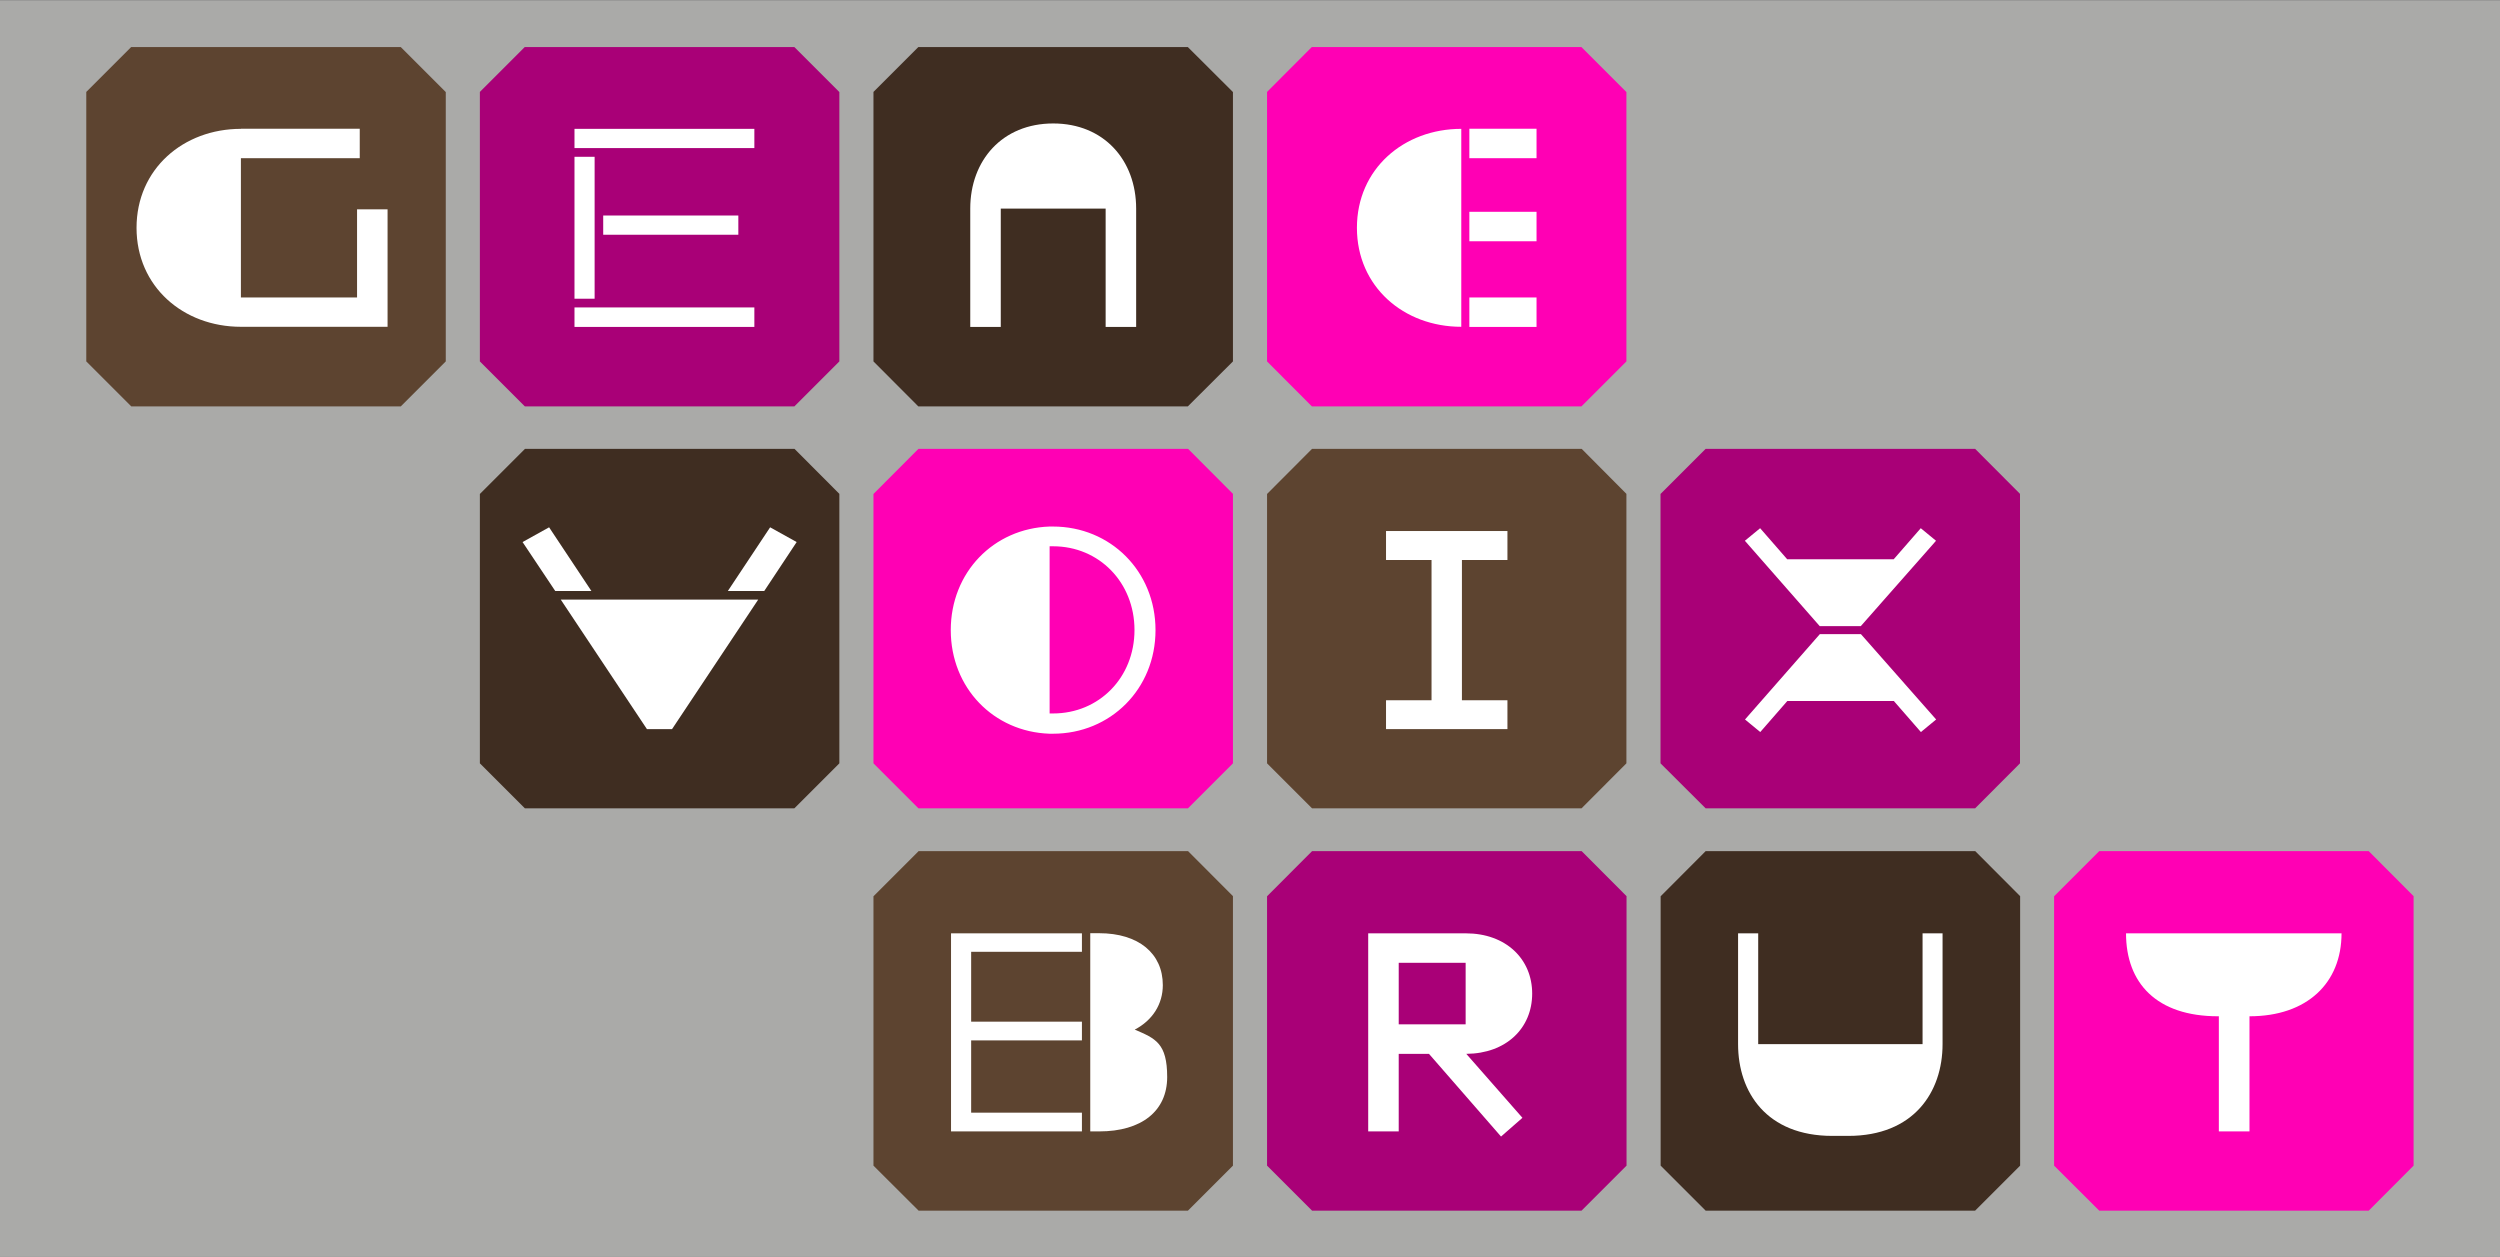
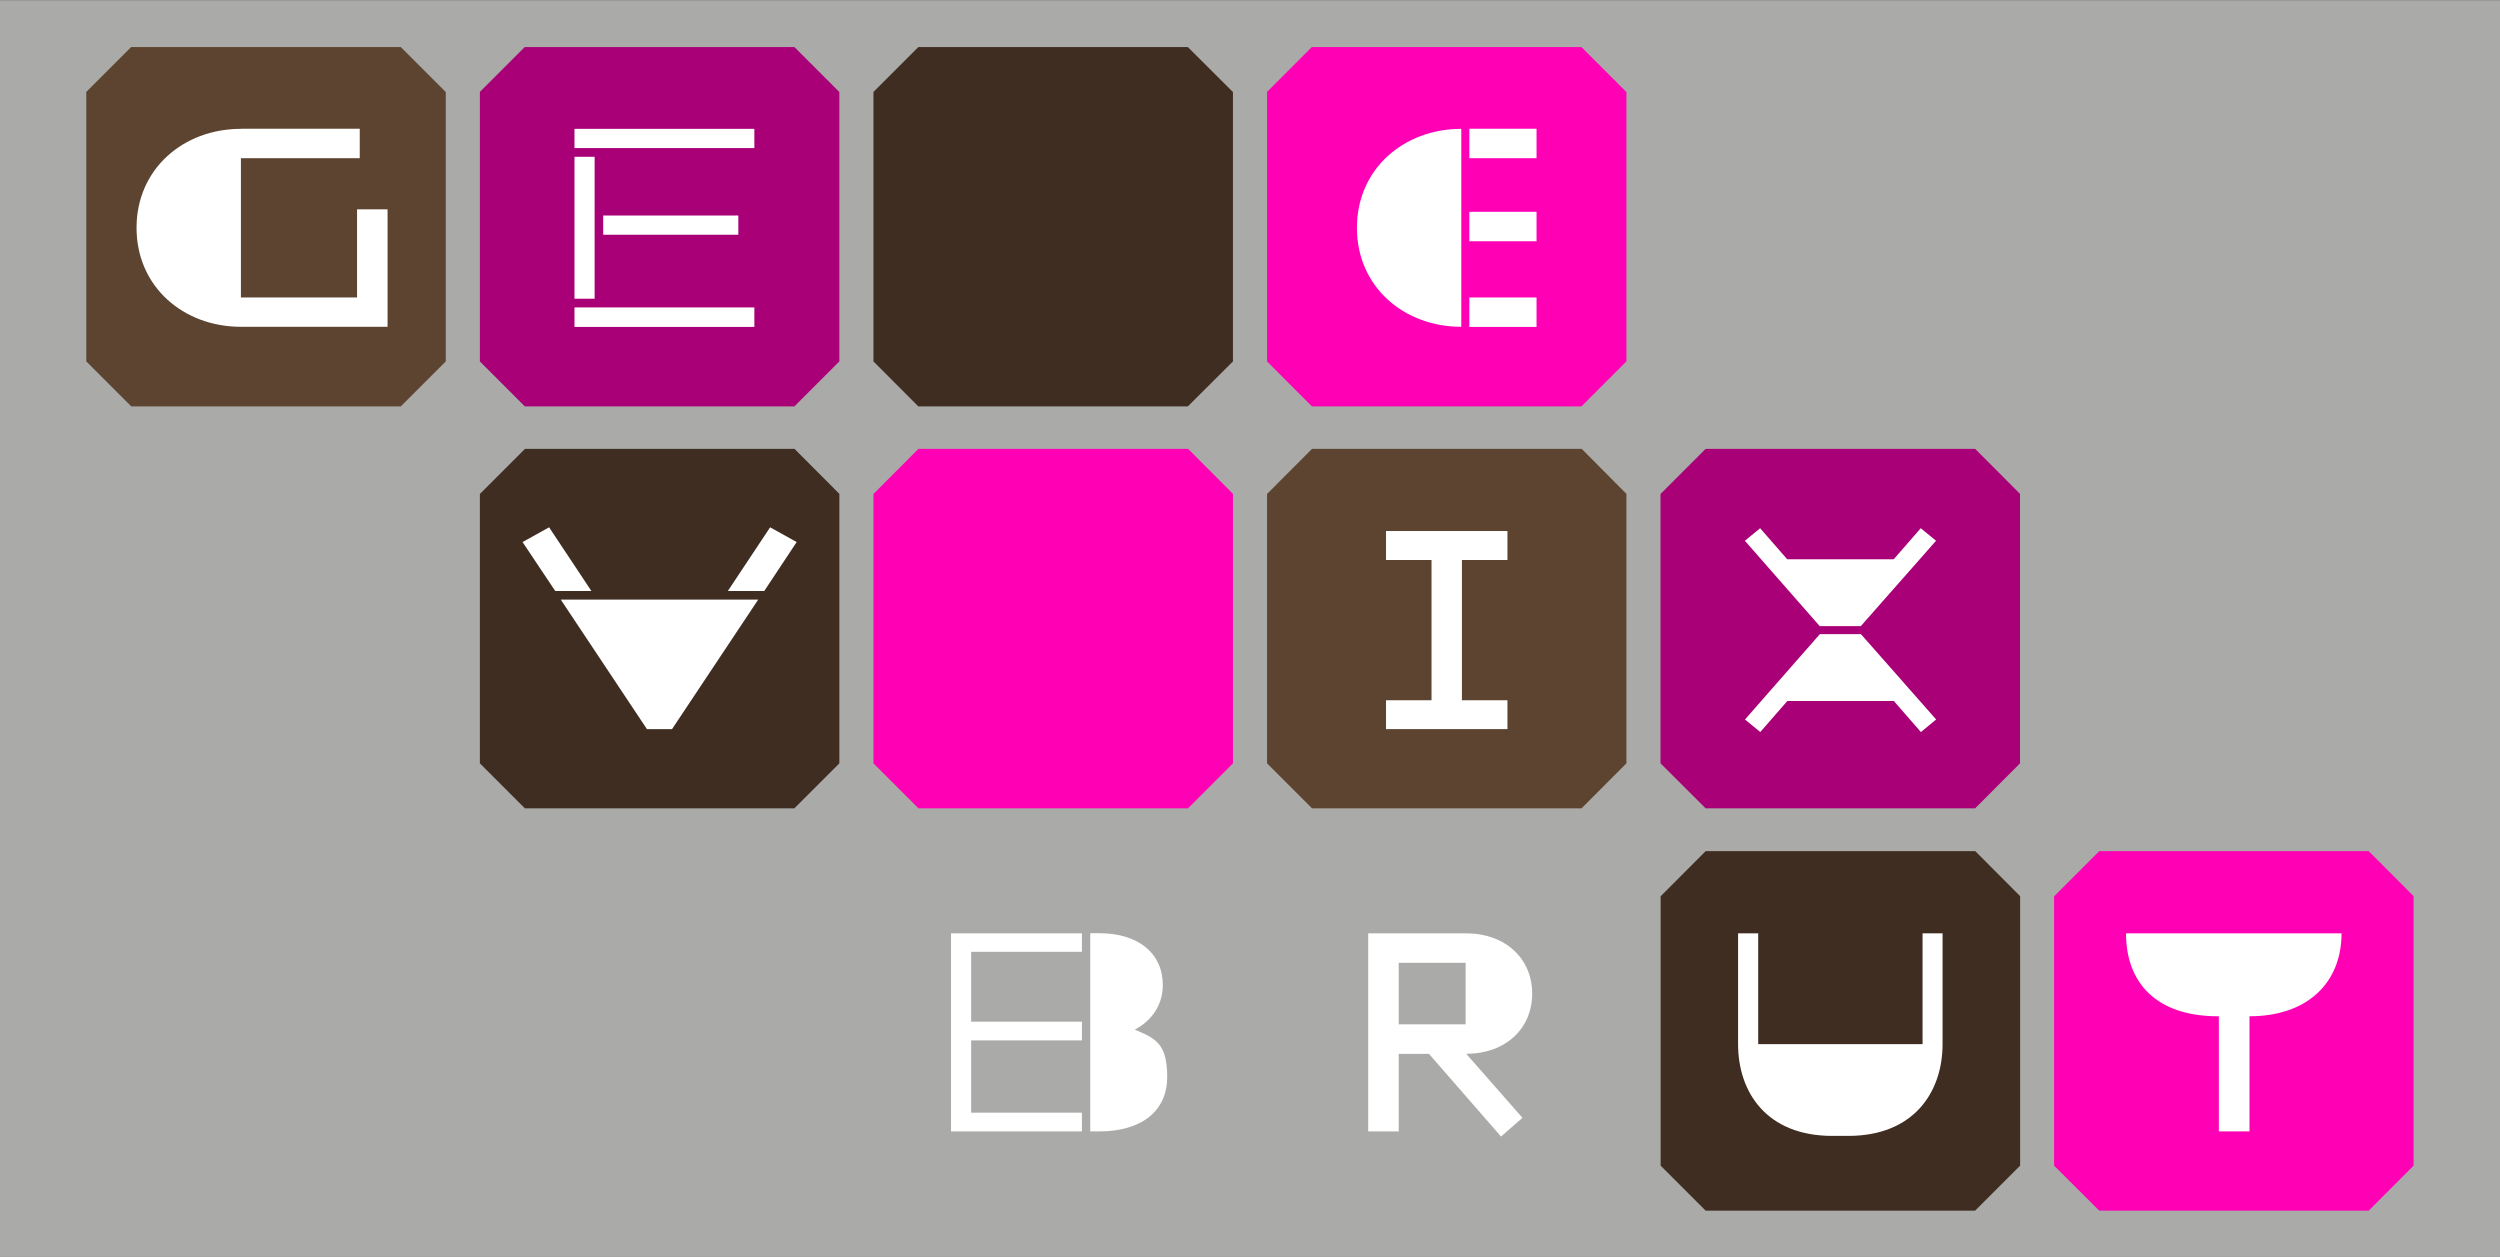
<svg xmlns="http://www.w3.org/2000/svg" version="1.1" viewBox="0 0 1950 980.3">
  <rect x="0" y="0" width="1950" height="980.3" fill="#808080" stroke="none" />
  <defs>
    <style>
      .cls-1 {
        fill: none;
      }

      .cls-2 {
        fill: #aaaaa8;
      }

      .cls-3 {
        clip-path: url(#clippath-1);
      }

      .cls-4 {
        clip-path: url(#clippath-3);
      }

      .cls-5 {
        clip-path: url(#clippath-4);
      }

      .cls-6 {
        clip-path: url(#clippath-2);
      }

      .cls-7 {
        clip-path: url(#clippath-7);
      }

      .cls-8 {
        clip-path: url(#clippath-6);
      }

      .cls-9 {
        clip-path: url(#clippath-5);
      }

      .cls-10 {
        fill: #3f2d21;
      }

      .cls-11 {
        fill: #fff;
      }

      .cls-12 {
        fill: #5d4430;
      }

      .cls-13 {
        fill: #ff00b4;
      }

      .cls-14 {
        fill: #a90077;
      }

      .cls-15 {
        clip-path: url(#clippath);
      }
    </style>
    <clipPath id="clippath">
      <rect class="cls-1" x="0" y=".3" width="1950" height="980" />
    </clipPath>
    <clipPath id="clippath-1">
      <rect class="cls-1" x="0" y=".3" width="1950" height="980" />
    </clipPath>
    <clipPath id="clippath-2">
      <rect class="cls-1" x="0" y=".3" width="1950" height="980" />
    </clipPath>
    <clipPath id="clippath-3">
-       <rect class="cls-1" x="0" y=".3" width="1950" height="980" />
-     </clipPath>
+       </clipPath>
    <clipPath id="clippath-4">
      <rect class="cls-1" x="0" y=".3" width="1950" height="980" />
    </clipPath>
    <clipPath id="clippath-5">
      <rect class="cls-1" x="0" y=".3" width="1950" height="980" />
    </clipPath>
    <clipPath id="clippath-6">
      <rect class="cls-1" x="0" y=".3" width="1950" height="980" />
    </clipPath>
    <clipPath id="clippath-7">
      <rect class="cls-1" x="0" y=".3" width="1950" height="980" />
    </clipPath>
  </defs>
  <g>
    <g id="Calque_1">
      <rect class="cls-2" x="0" y=".3" width="1950" height="980" />
      <polygon class="cls-12" points="67.3 71.7 67.3 281.9 102.4 317 312.6 317 347.7 281.9 347.7 71.8 312.6 36.7 102.3 36.7 67.3 71.7" />
      <g class="cls-15">
        <path class="cls-11" d="M187.9,100.5c-44.9,0-81.4,31.3-81.4,77.2s36.5,77.2,81.4,77.2h114.4v-91.6h-23.8v68.7h-90.6v-108.6h92.7v-23h-92.7Z" />
      </g>
      <polygon class="cls-14" points="374.3 71.7 374.3 281.9 409.4 317 619.6 317 654.7 281.9 654.7 71.8 619.6 36.7 409.3 36.7 374.3 71.7" />
      <path class="cls-11" d="M448.1,233h15.7v-110.7h-15.7v110.7ZM448.1,255h140.3v-15.2h-140.3v15.2ZM448.1,115.5h140.3v-15h-140.3v15ZM470.5,183.1h105.4v-15h-105.4v15h0Z" />
      <polygon class="cls-10" points="681.3 71.7 681.3 281.9 716.3 317 926.5 317 961.7 281.9 961.7 71.8 926.5 36.7 716.3 36.7 681.3 71.7" />
      <g class="cls-3">
-         <path class="cls-11" d="M756.8,162.7v92.3h23.8v-92.3h81.8v92.3h23.8v-92.3c0-37.6-25-66.4-64.7-66.4s-64.7,28.8-64.7,66.4" />
-       </g>
+         </g>
      <polygon class="cls-13" points="988.3 71.7 988.3 281.9 1023.3 317 1233.5 317 1268.6 281.9 1268.6 71.8 1233.5 36.7 1023.2 36.7 988.3 71.7" />
      <g class="cls-6">
        <path class="cls-11" d="M1146.1,188.2h52.4v-23h-52.4v23ZM1146.1,123.4h52.4v-23h-52.4v23ZM1139.8,255V100.5c-44.9,0-81.4,31.3-81.4,77.2s36.5,77.2,81.4,77.2M1146.1,255h52.4v-23h-52.4v23h0Z" />
      </g>
      <polygon class="cls-10" points="654.7 385.2 654.7 595.4 619.6 630.5 409.4 630.5 374.3 595.4 374.3 385.3 409.5 350.1 619.7 350.1 654.7 385.2" />
      <path class="cls-11" d="M596.1,461l25.3-38.2-20.7-11.5-33,49.7h28.4,0ZM433.1,461h28.2l-33-49.7-20.7,11.5,25.5,38.2h0ZM591.5,467.7h-154.1l67.2,101h19.6l67.2-101h0Z" />
      <polygon class="cls-13" points="961.7 385.2 961.7 595.4 926.6 630.5 716.4 630.5 681.3 595.4 681.3 385.3 716.4 350.1 926.7 350.1 961.7 385.2" />
      <g class="cls-4">
-         <path class="cls-11" d="M818.7,556.6v-130.5h2.7c35.9,0,63.5,28.2,63.5,65.3s-27.6,65.1-63.5,65.1h-2.7ZM901.3,491.5c0-45.9-35.1-80.8-80-80.8h-2.7c-43.6,1.5-77,35.7-77,80.8s33.4,79.3,77,80.8h2.7c44.9,0,80-34.9,80-80.8" />
+         <path class="cls-11" d="M818.7,556.6v-130.5c35.9,0,63.5,28.2,63.5,65.3s-27.6,65.1-63.5,65.1h-2.7ZM901.3,491.5c0-45.9-35.1-80.8-80-80.8h-2.7c-43.6,1.5-77,35.7-77,80.8s33.4,79.3,77,80.8h2.7c44.9,0,80-34.9,80-80.8" />
      </g>
      <polygon class="cls-12" points="1268.6 385.2 1268.6 595.4 1233.6 630.5 1023.4 630.5 988.3 595.4 988.3 385.3 1023.4 350.1 1233.7 350.1 1268.6 385.2" />
      <polygon class="cls-11" points="1140.3 546.2 1140.3 436.8 1175.8 436.8 1175.8 414.2 1081.1 414.2 1081.1 436.8 1116.6 436.8 1116.6 546.2 1081.1 546.2 1081.1 568.7 1175.8 568.7 1175.8 546.2 1140.3 546.2" />
      <polygon class="cls-14" points="1575.6 385.2 1575.6 595.4 1540.6 630.5 1330.4 630.5 1295.2 595.4 1295.2 385.3 1330.4 350.1 1540.6 350.1 1575.6 385.2" />
      <path class="cls-11" d="M1419.5,488.4h31.9l58.7-66.6-11.9-9.8-21.1,24.2h-83.1l-21.1-24.2-11.9,9.8,58.4,66.6h0ZM1451.4,494.6h-31.9l-58.4,66.6,11.9,9.8,21.1-24.2h83.1l21.1,24.2,11.9-9.8-58.7-66.6h0Z" />
-       <polygon class="cls-12" points="961.7 699 961.7 909.2 926.6 944.3 716.5 944.3 681.3 909.2 681.3 699.1 716.5 663.9 926.7 663.9 961.7 699" />
      <g class="cls-5">
        <path class="cls-11" d="M850.5,882.5h6.9c33,0,53-15.9,53-42.4s-9.2-30.1-25.3-37c14-7.3,21.9-20,21.9-34.7,0-24.6-18.8-40.5-49.7-40.5h-6.9v154.5h0ZM741.8,882.5h102.1v-14.6h-86.4v-56.4h86.4v-14.6h-86.4v-54.5h86.4v-14.4h-102.1v154.5h0Z" />
      </g>
-       <polygon class="cls-14" points="1268.7 699 1268.7 909.2 1233.6 944.3 1023.4 944.3 988.3 909.2 988.3 699.1 1023.4 663.9 1233.7 663.9 1268.7 699" />
      <g class="cls-9">
        <path class="cls-11" d="M1091,751h52.2v48h-52.2v-48ZM1143.2,728h-76v154.5h23.8v-60.5h23.6l56.2,64.5,16.7-14.6-43.8-49.9c31.1-.2,51.4-20,51.4-47s-20.5-47-51.8-47" />
      </g>
      <polygon class="cls-10" points="1575.7 699 1575.7 909.2 1540.6 944.3 1330.4 944.3 1295.3 909.2 1295.3 699.1 1330.4 663.9 1540.7 663.9 1575.7 699" />
      <g class="cls-8">
        <path class="cls-11" d="M1515.3,728h-15.7v86.4h-128.2v-86.4h-15.7v86.4c0,37.6,22.3,71.6,73.5,71.6h12.5c50.9,0,73.5-34,73.5-71.6v-86.4Z" />
      </g>
      <polygon class="cls-13" points="1882.6 699 1882.6 909.2 1847.6 944.3 1637.4 944.3 1602.2 909.2 1602.2 699.1 1637.4 663.9 1847.6 663.9 1882.6 699" />
      <g class="cls-7">
        <path class="cls-11" d="M1730.8,882.5h23.8v-89.8c44.9,0,71.8-25.9,71.8-64.7h-168.1c0,38.8,23.8,64.7,71.8,64.7h.6v89.8Z" />
      </g>
    </g>
  </g>
</svg>